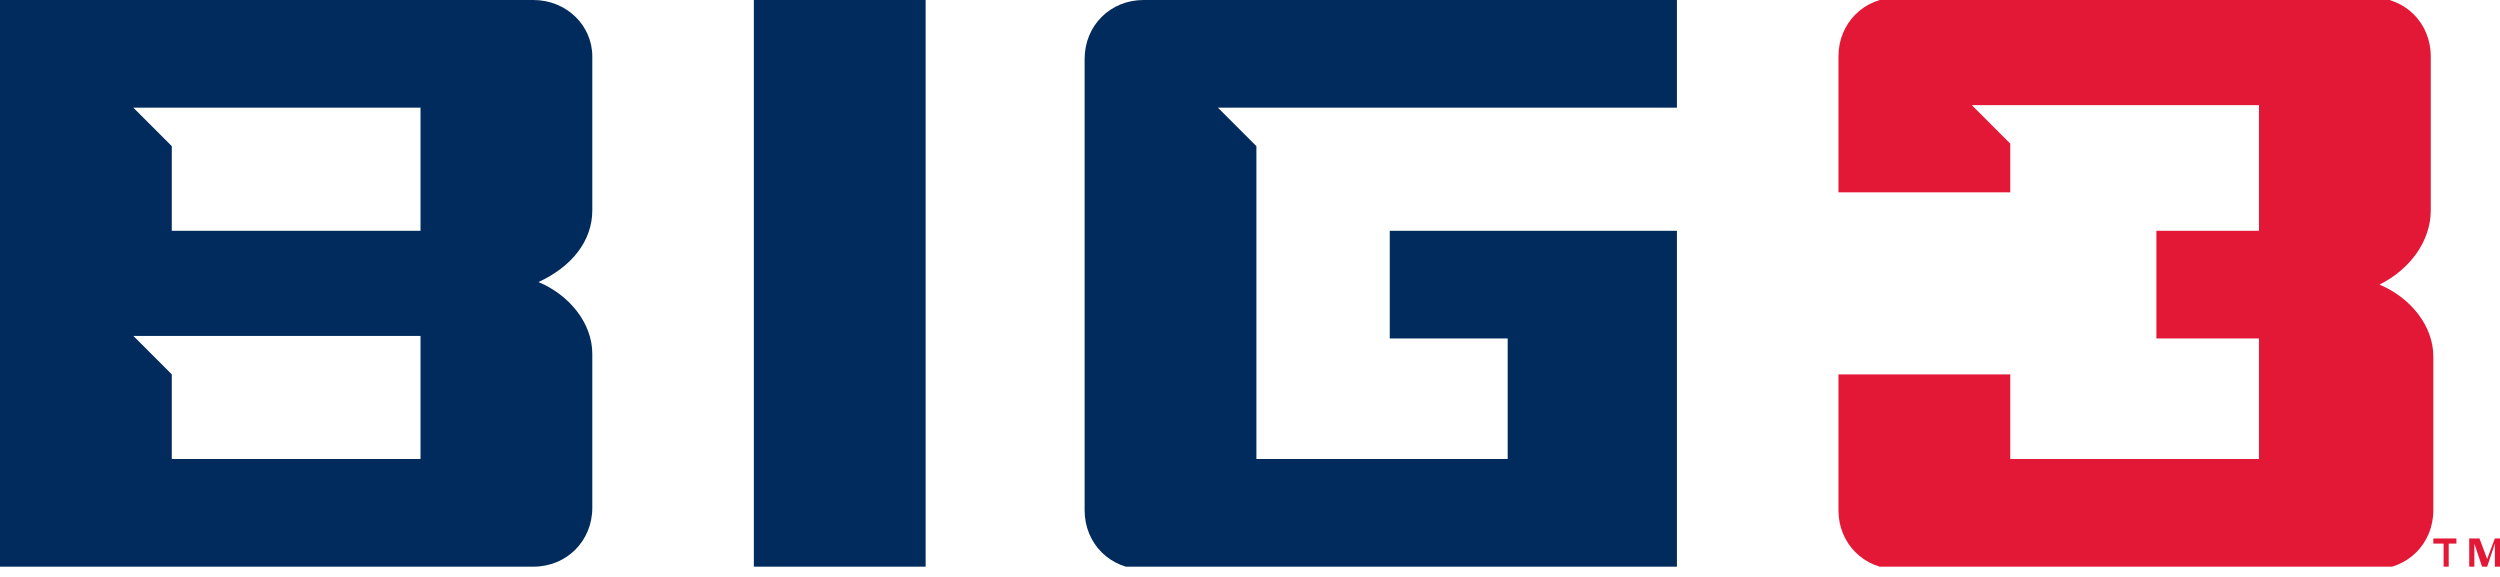
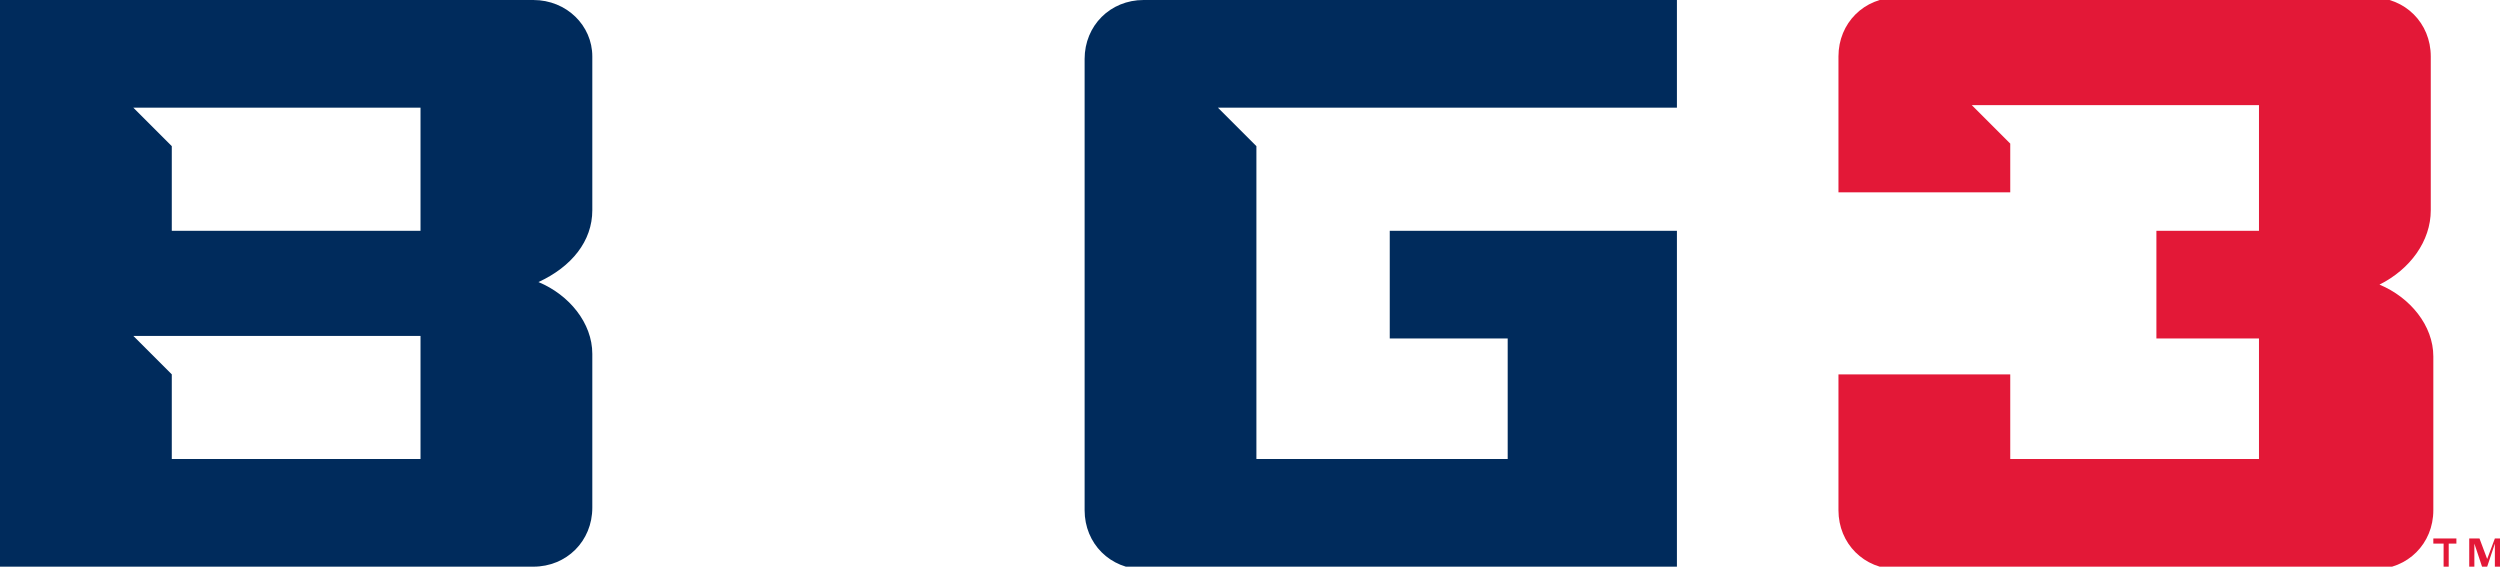
<svg xmlns="http://www.w3.org/2000/svg" width="130" height="30" viewBox="0 0 130 30" fill="none">
  <g clip-path="url(#clip0_52_52)">
    <path d="M27.733 0H0V29.467H27.733C29.467 29.467 30.8 28.133 30.8 26.4V18.4C30.8 16.8 29.6 15.333 28 14.667C29.733 13.867 30.8 12.533 30.8 10.933V2.933C30.8 1.333 29.467 0 27.733 0ZM21.867 23.867H8.933V19.467L6.933 17.467H21.867V23.867ZM21.867 12H8.933V7.6L6.933 5.6H21.867V12ZM87.2 0H59.467C57.733 0 56.4 1.333 56.4 3.067V26.533C56.4 28.267 57.733 29.6 59.467 29.6H87.2V12H72.267V17.6H78.4V23.867H65.333V7.6L63.333 5.6H87.2V0Z" fill="#002B5C" />
    <path d="M126.4 10.933V2.933C126.4 1.2 125.067 -0.133 123.333 -0.133H98.667C96.933 -0.133 95.6 1.2 95.6 2.933V10H104.533V7.467L102.533 5.467H117.467V12H112.133V17.6H117.467V23.867H104.533V19.467H95.6V26.533C95.6 28.267 96.933 29.6 98.667 29.6H123.467C125.2 29.6 126.533 28.267 126.533 26.533V18.533C126.533 16.933 125.333 15.467 123.733 14.8C125.333 14 126.4 12.533 126.4 10.933ZM127.867 28.267H127.333V29.6H127.067V28.267H126.533V28H127.733V28.267H127.867ZM130 29.467H129.733V28.267L129.333 29.467H129.067L128.667 28.267V29.467H128.4V28H128.933L129.333 29.067L129.733 28H130.267V29.467H130Z" fill="#E31837" />
-     <path d="M39.2 0H48.133V29.467H39.2V0Z" fill="#002B5C" />
  </g>
  <defs>
    <clipPath id="clip0_52_52">
      <rect width="130" height="29.467" fill="white" />
    </clipPath>
  </defs>
</svg>